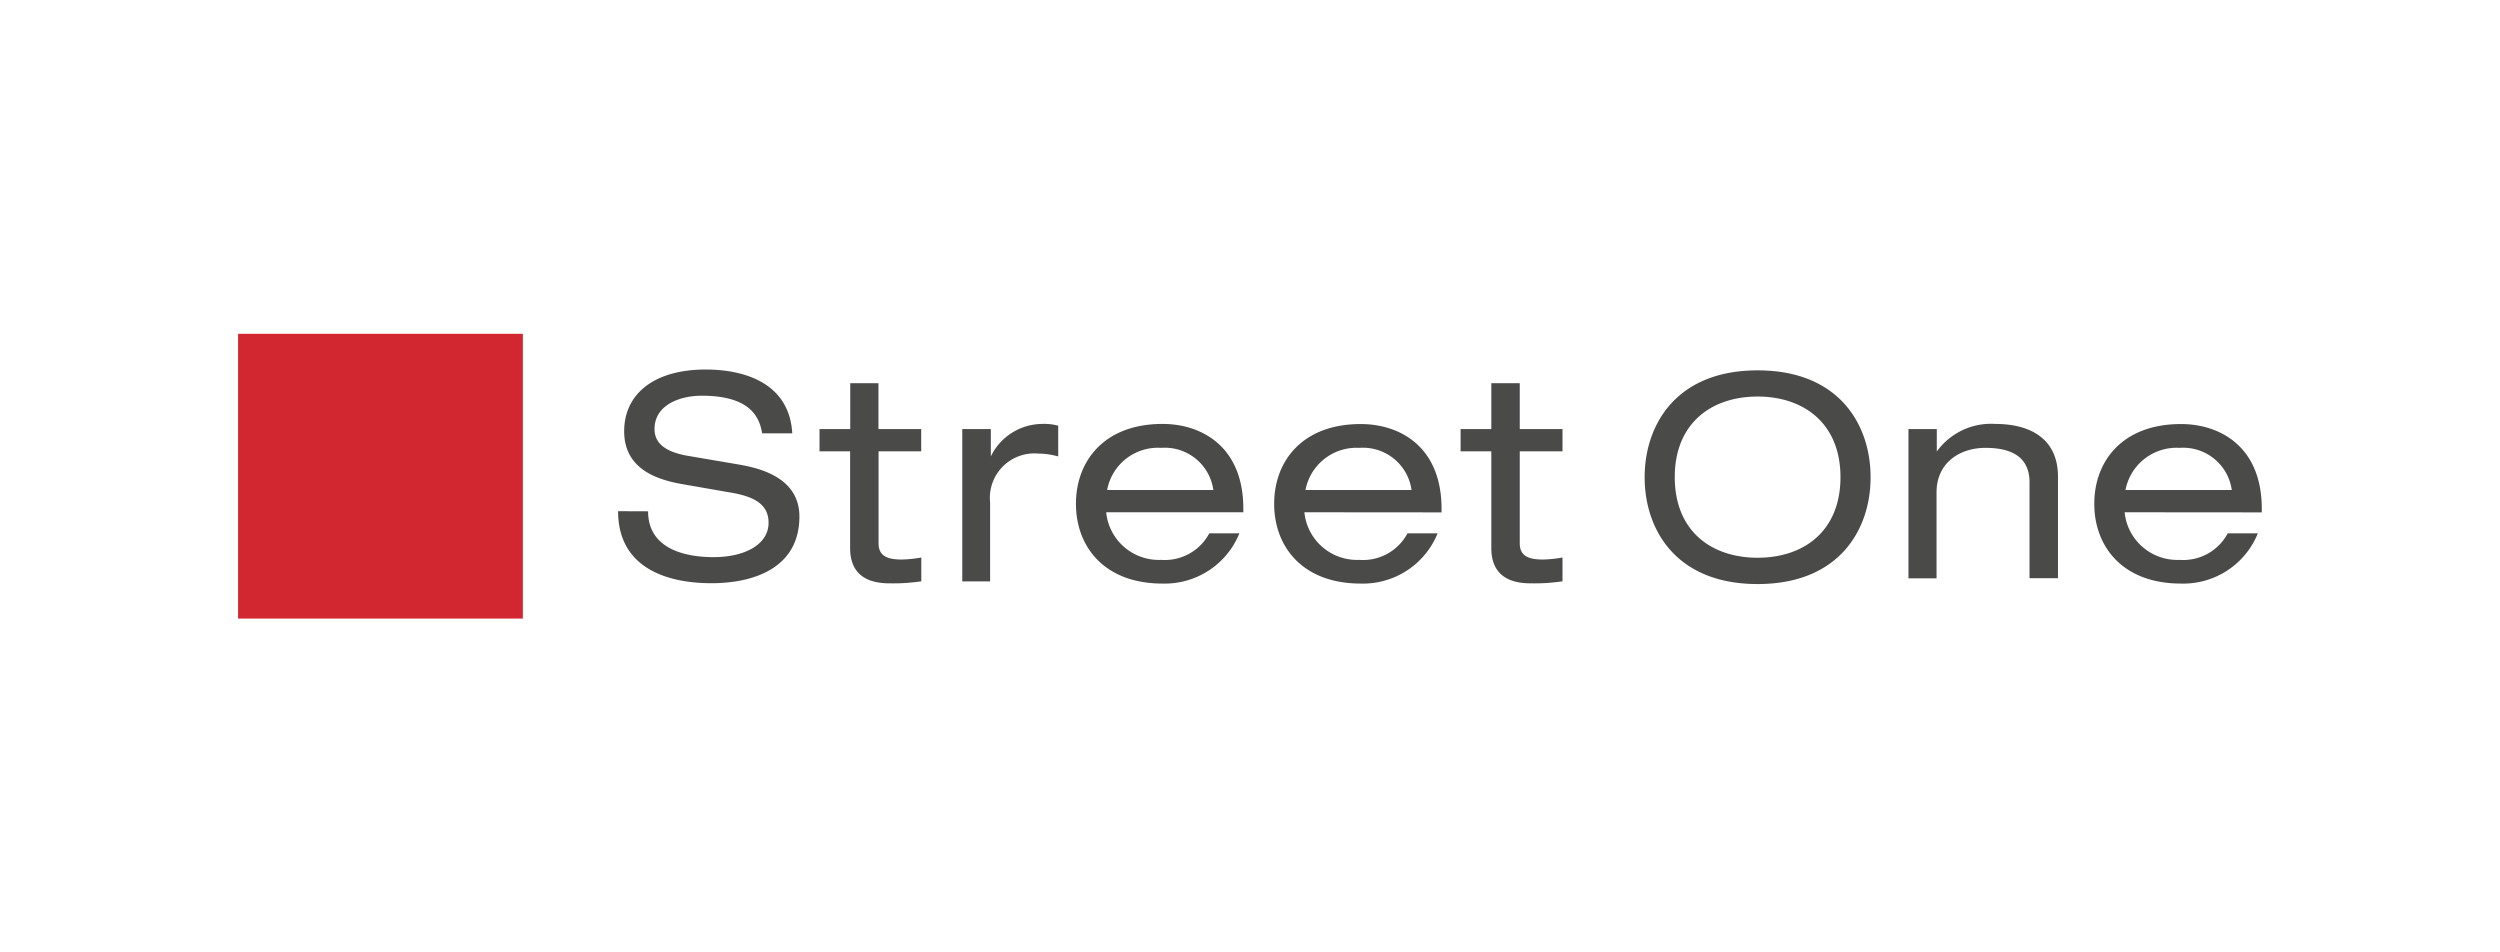
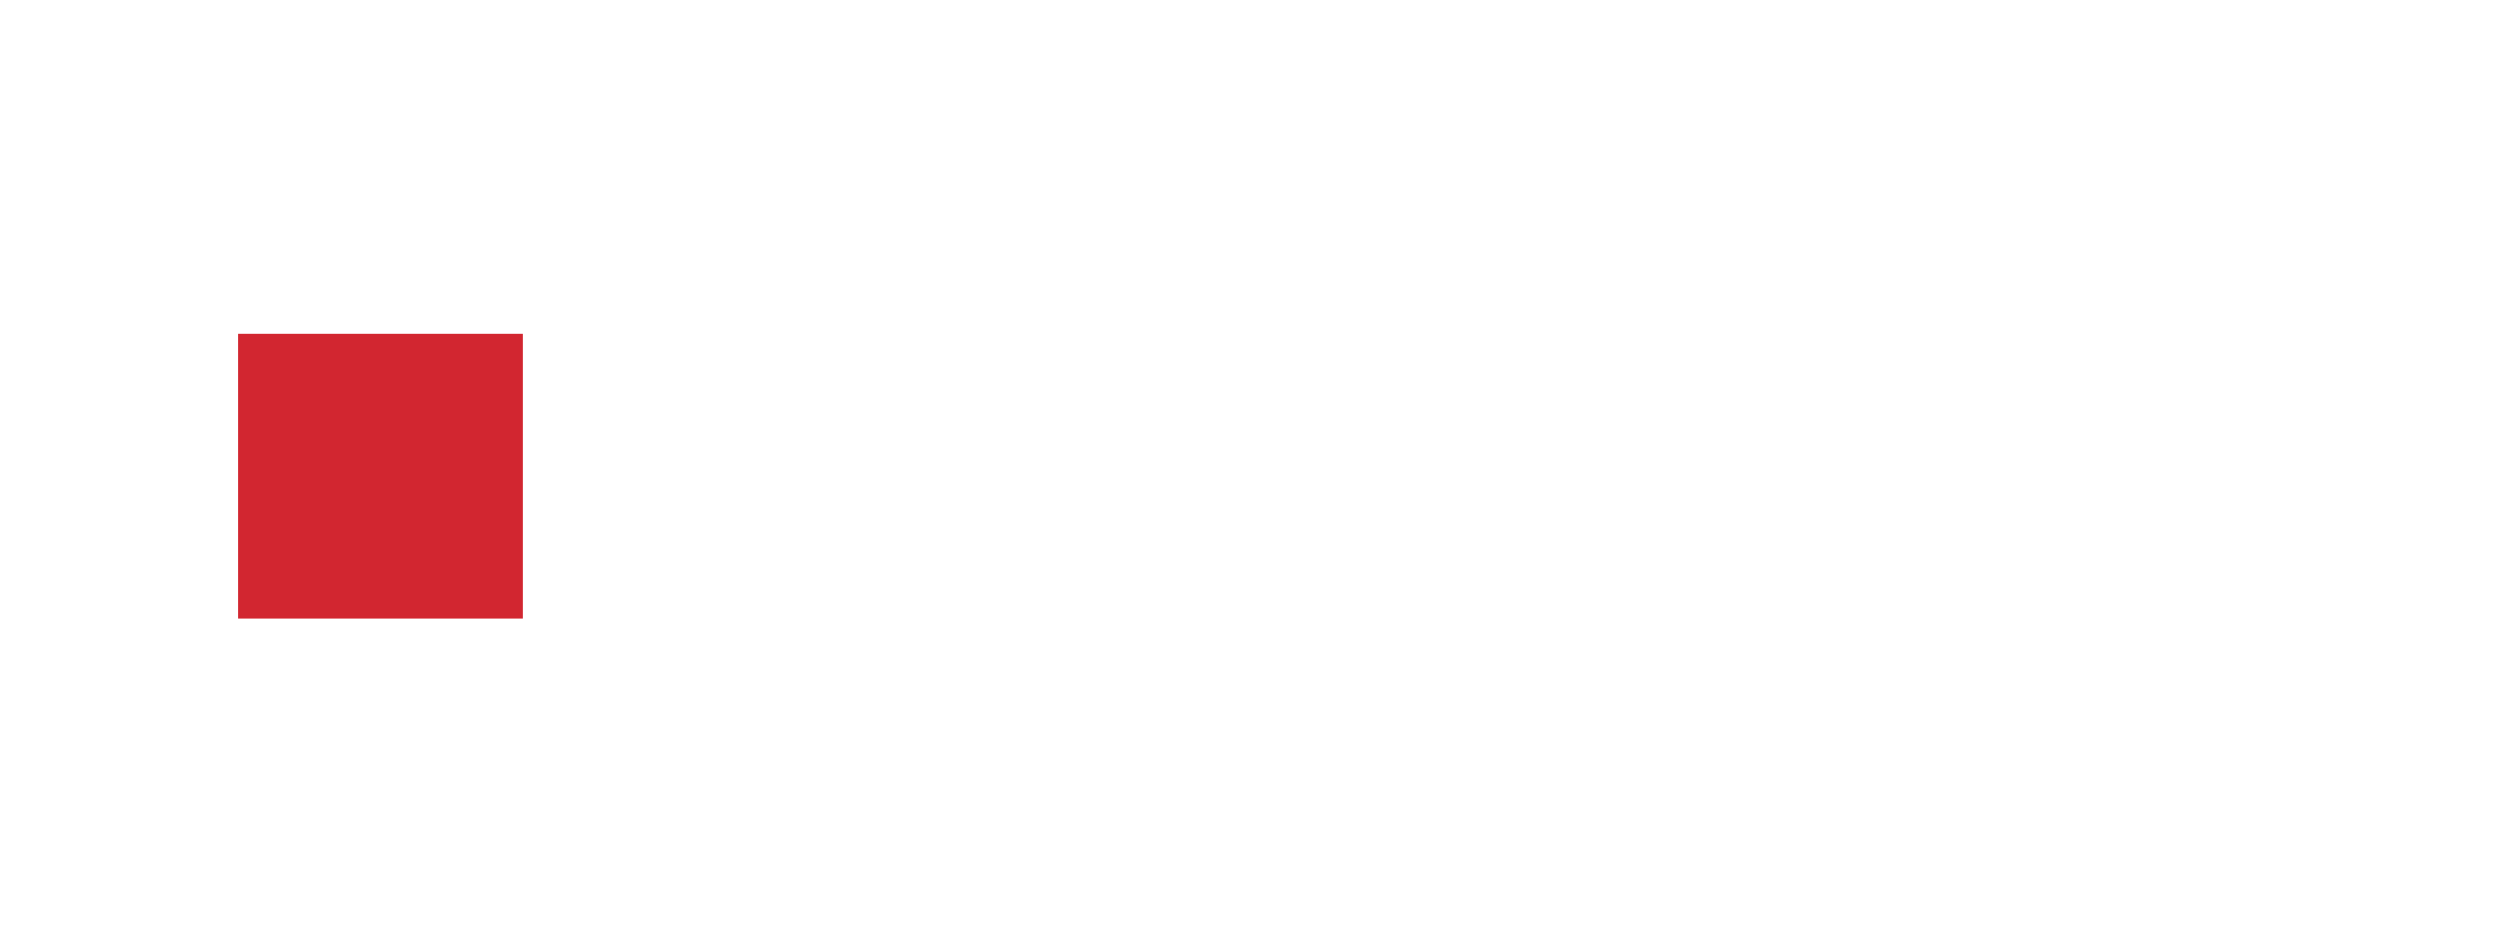
<svg xmlns="http://www.w3.org/2000/svg" xml:space="preserve" width="210" height="80" style="enable-background:new 0 0 210 80">
  <style>.st1{fill:#4a4a49}</style>
  <g id="Layer_1">
    <path d="M20 28.04h23.92v23.92H20z" style="fill:#d22630" />
-     <path d="M54.44 42.95c0 3.06 2.92 3.85 5.51 3.85s4.61-1.05 4.61-2.89c0-1.55-1.21-2.2-3.16-2.53l-3.9-.68c-2.04-.34-5.07-1.15-5.07-4.47 0-3.11 2.47-5.19 6.85-5.19 3.42 0 7.04 1.24 7.27 5.36h-2.53c-.22-1.34-.98-3.16-5.07-3.16-1.87 0-3.97.79-3.97 2.8 0 1.05.7 1.89 2.8 2.25l4.22.72c1.34.24 5.15.89 5.15 4.38 0 4.36-3.9 5.6-7.38 5.6-3.85 0-7.85-1.34-7.85-6.05l2.52.01zM71.41 32.19h2.38v3.85h3.59v1.87H73.8v7.73c0 1.05.72 1.36 1.94 1.36.55-.01 1.1-.07 1.65-.17v2c-.89.13-1.78.19-2.68.17-2.34 0-3.3-1.15-3.3-2.96v-8.13h-2.57v-1.87h2.58v-3.85zM80.84 36.04h2.39v2.3c.8-1.66 2.47-2.71 4.3-2.73.46-.02.92.03 1.36.15v2.58c-.55-.15-1.12-.24-1.7-.24a3.734 3.734 0 0 0-4.02 4.12v6.62h-2.34v-12.8zM101.92 41.16c-.3-2.15-2.21-3.7-4.38-3.54A4.337 4.337 0 0 0 93 41.16h8.92zm-9 1.87c.23 2.35 2.26 4.1 4.62 4a4.23 4.23 0 0 0 4.04-2.23h2.53a6.767 6.767 0 0 1-6.46 4.22c-4.88 0-7.27-3.09-7.27-6.7 0-3.61 2.39-6.71 7.27-6.71 3.3 0 6.79 1.91 6.79 7.11v.31H92.92zM118.57 41.16a4.122 4.122 0 0 0-4.38-3.54 4.367 4.367 0 0 0-4.53 3.54h8.91zm-9 1.87c.23 2.35 2.26 4.1 4.62 4a4.23 4.23 0 0 0 4.04-2.23h2.53a6.767 6.767 0 0 1-6.46 4.22c-4.88 0-7.27-3.09-7.27-6.7 0-3.61 2.39-6.7 7.27-6.7 3.3 0 6.79 1.91 6.79 7.11v.31l-11.52-.01zM125.27 32.19h2.39v3.85h3.59v1.87h-3.59v7.73c0 1.05.72 1.36 1.94 1.36.55-.01 1.1-.07 1.65-.17v2c-.89.13-1.78.19-2.68.17-2.34 0-3.3-1.15-3.3-2.96v-8.13h-2.58v-1.87h2.58v-3.85zM147.64 33.31c-3.89 0-6.96 2.25-6.96 6.77s3.06 6.77 6.96 6.77 6.96-2.25 6.96-6.77-3.09-6.77-6.96-6.77m0-2.2c6.87 0 9.49 4.59 9.49 8.98s-2.63 8.97-9.49 8.97c-6.87 0-9.49-4.59-9.49-8.97s2.63-8.98 9.49-8.98M160.3 36.04h2.39v1.89a5.608 5.608 0 0 1 4.91-2.32c3.02 0 5.27 1.3 5.27 4.43v8.53h-2.39v-8.06c0-1.85-1.15-2.89-3.7-2.89-2.18 0-4.11 1.27-4.11 3.73v7.23h-2.36V36.04zM187.47 41.16a4.122 4.122 0 0 0-4.38-3.54 4.372 4.372 0 0 0-4.55 3.54h8.93zm-9 1.87c.23 2.35 2.26 4.1 4.62 4a4.23 4.23 0 0 0 4.04-2.23h2.53a6.753 6.753 0 0 1-6.46 4.22c-4.88 0-7.28-3.09-7.28-6.7 0-3.61 2.39-6.7 7.28-6.7 3.3 0 6.79 1.91 6.79 7.11v.31l-11.52-.01z" class="st1" />
  </g>
</svg>